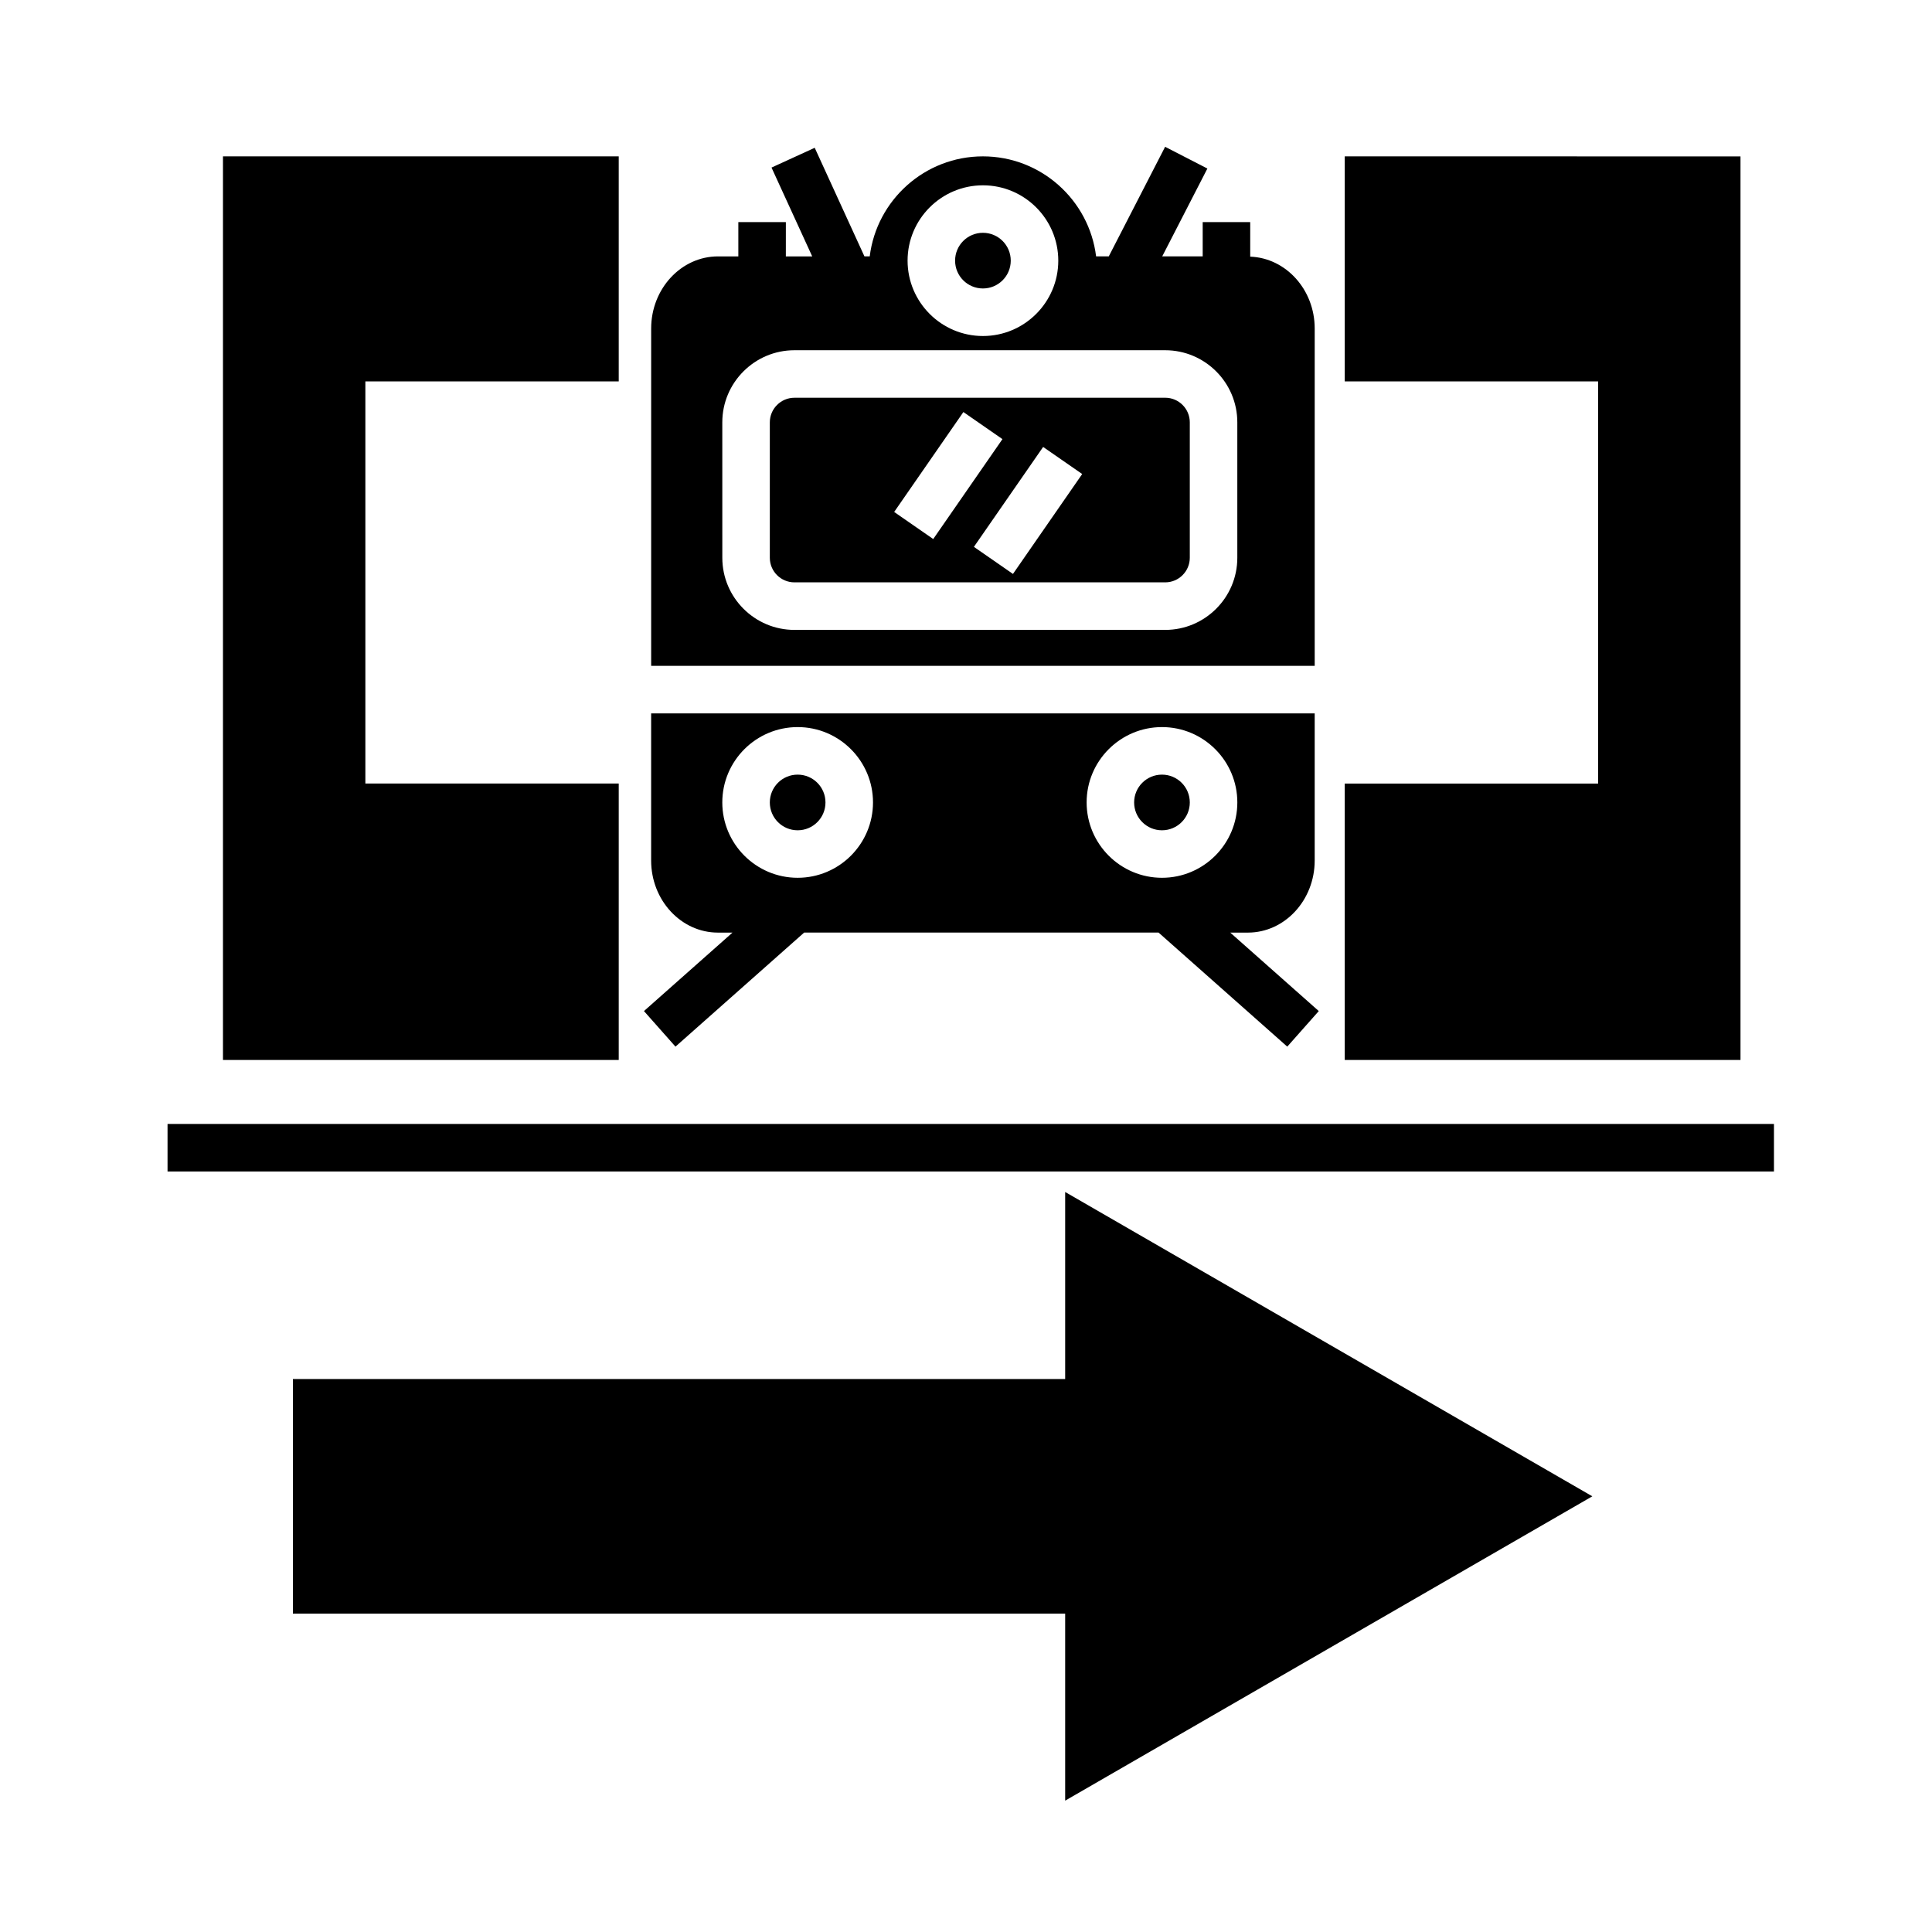
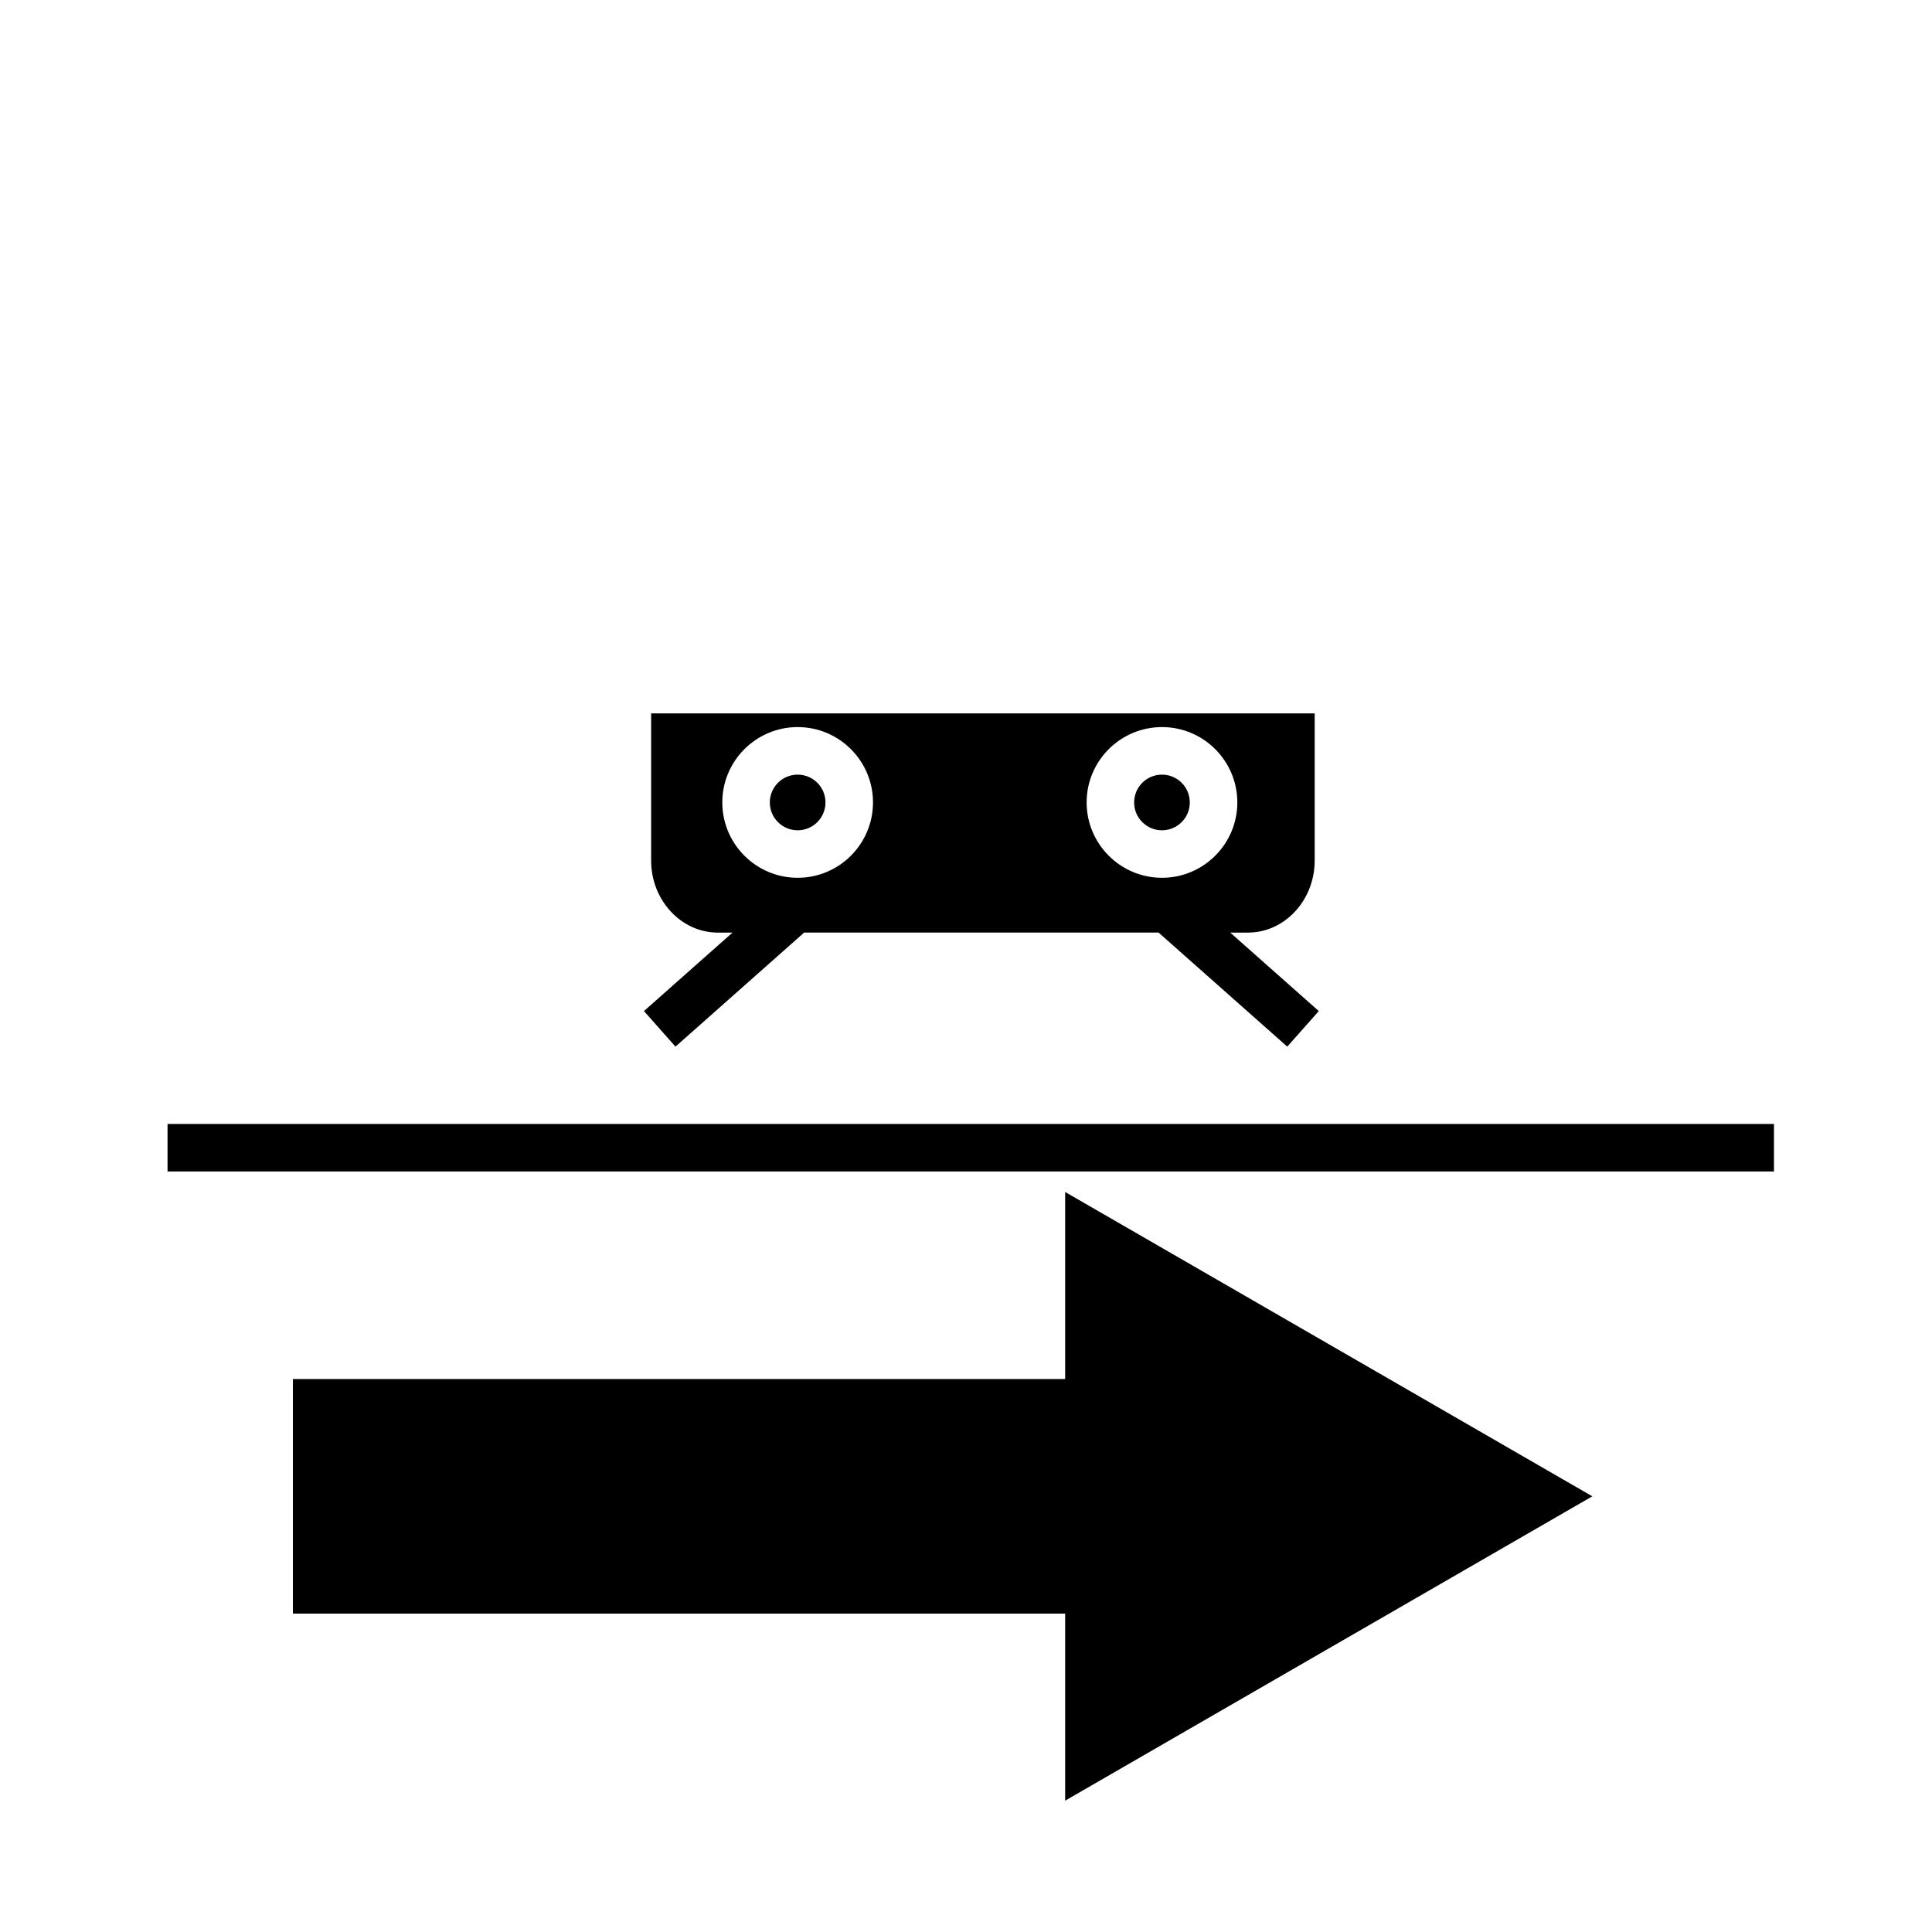
<svg xmlns="http://www.w3.org/2000/svg" fill="#000000" width="800px" height="800px" version="1.1" viewBox="144 144 512 512">
  <g>
    <path d="m426.28 509.46v-49.57l139.7 80.648-139.7 80.652v-49.57h-204.66v-62.16z" />
    <path d="m188.4 441.86h425.72v12.594h-425.72z" />
-     <path d="m354.53 298.33h98.262c3.594 0 6.516-2.926 6.516-6.519v-35.887c0-3.594-2.922-6.519-6.516-6.519l-98.262 0.004c-3.594 0-6.519 2.926-6.519 6.519v35.887c0 3.59 2.922 6.516 6.519 6.516zm76.266-28.707-18.348 26.477-10.352-7.176 18.348-26.477zm-31.488-16.426 10.352 7.176-18.344 26.477-10.352-7.176z" />
-     <path d="m492.41 320.46v-89.402c0-10.309-7.617-18.688-17.09-19.043v-9.152h-12.594v9.082h-10.727l11.969-23.281-11.199-5.762-14.934 29.039h-3.356c-1.84-14.918-14.59-26.504-29.996-26.504s-28.156 11.586-29.996 26.504h-1.402l-13.176-28.777-11.449 5.242 10.785 23.539h-6.988l0.004-9.082h-12.594v9.082h-5.387c-9.766 0-17.715 8.574-17.715 19.113v89.402zm-87.918-127.35c11.012 0 19.965 8.957 19.965 19.965 0 11.008-8.953 19.973-19.965 19.973s-19.973-8.957-19.973-19.973c0-11.012 8.957-19.965 19.973-19.965zm-69.074 62.82c0-10.539 8.574-19.113 19.113-19.113h98.262c10.539 0 19.109 8.574 19.109 19.113v35.887c0 10.539-8.57 19.113-19.109 19.113h-98.258c-10.539 0-19.113-8.574-19.113-19.113z" />
-     <path d="m411.86 213.07c0 4.074-3.301 7.375-7.375 7.375s-7.375-3.301-7.375-7.375c0-4.074 3.301-7.375 7.375-7.375s7.375 3.301 7.375 7.375" />
    <path d="m362.76 356.66c0 4.074-3.301 7.375-7.375 7.375s-7.375-3.301-7.375-7.375 3.301-7.375 7.375-7.375 7.375 3.301 7.375 7.375" />
    <path d="m459.31 356.66c0 4.074-3.305 7.375-7.375 7.375-4.074 0-7.379-3.301-7.379-7.375s3.305-7.375 7.379-7.375c4.07 0 7.375 3.301 7.375 7.375" />
    <path d="m474.7 391.15c9.766 0 17.707-8.574 17.707-19.109v-38.984h-175.85v38.984c0 10.539 7.945 19.109 17.715 19.109h3.844l-23.461 20.793 8.352 9.426 34.098-30.223h93.93l34.102 30.223 8.352-9.426-23.461-20.793zm-119.31-14.527c-11.012 0-19.973-8.957-19.973-19.973 0-11.012 8.957-19.965 19.973-19.965 11.008 0 19.965 8.957 19.965 19.965 0 11.012-8.957 19.973-19.965 19.973zm96.551 0c-11.012 0-19.973-8.957-19.973-19.973 0-11.012 8.957-19.965 19.973-19.965 11.012 0 19.965 8.957 19.965 19.965 0 11.012-8.957 19.973-19.965 19.973z" />
-     <path d="m500.37 185.44v59.641h67.145v106.57h-67.145v73.258h104.88v-239.46z" />
-     <path d="m307.97 245.08v-59.641h-104.88v239.46h104.88v-73.258h-67.145v-106.57z" />
  </g>
</svg>